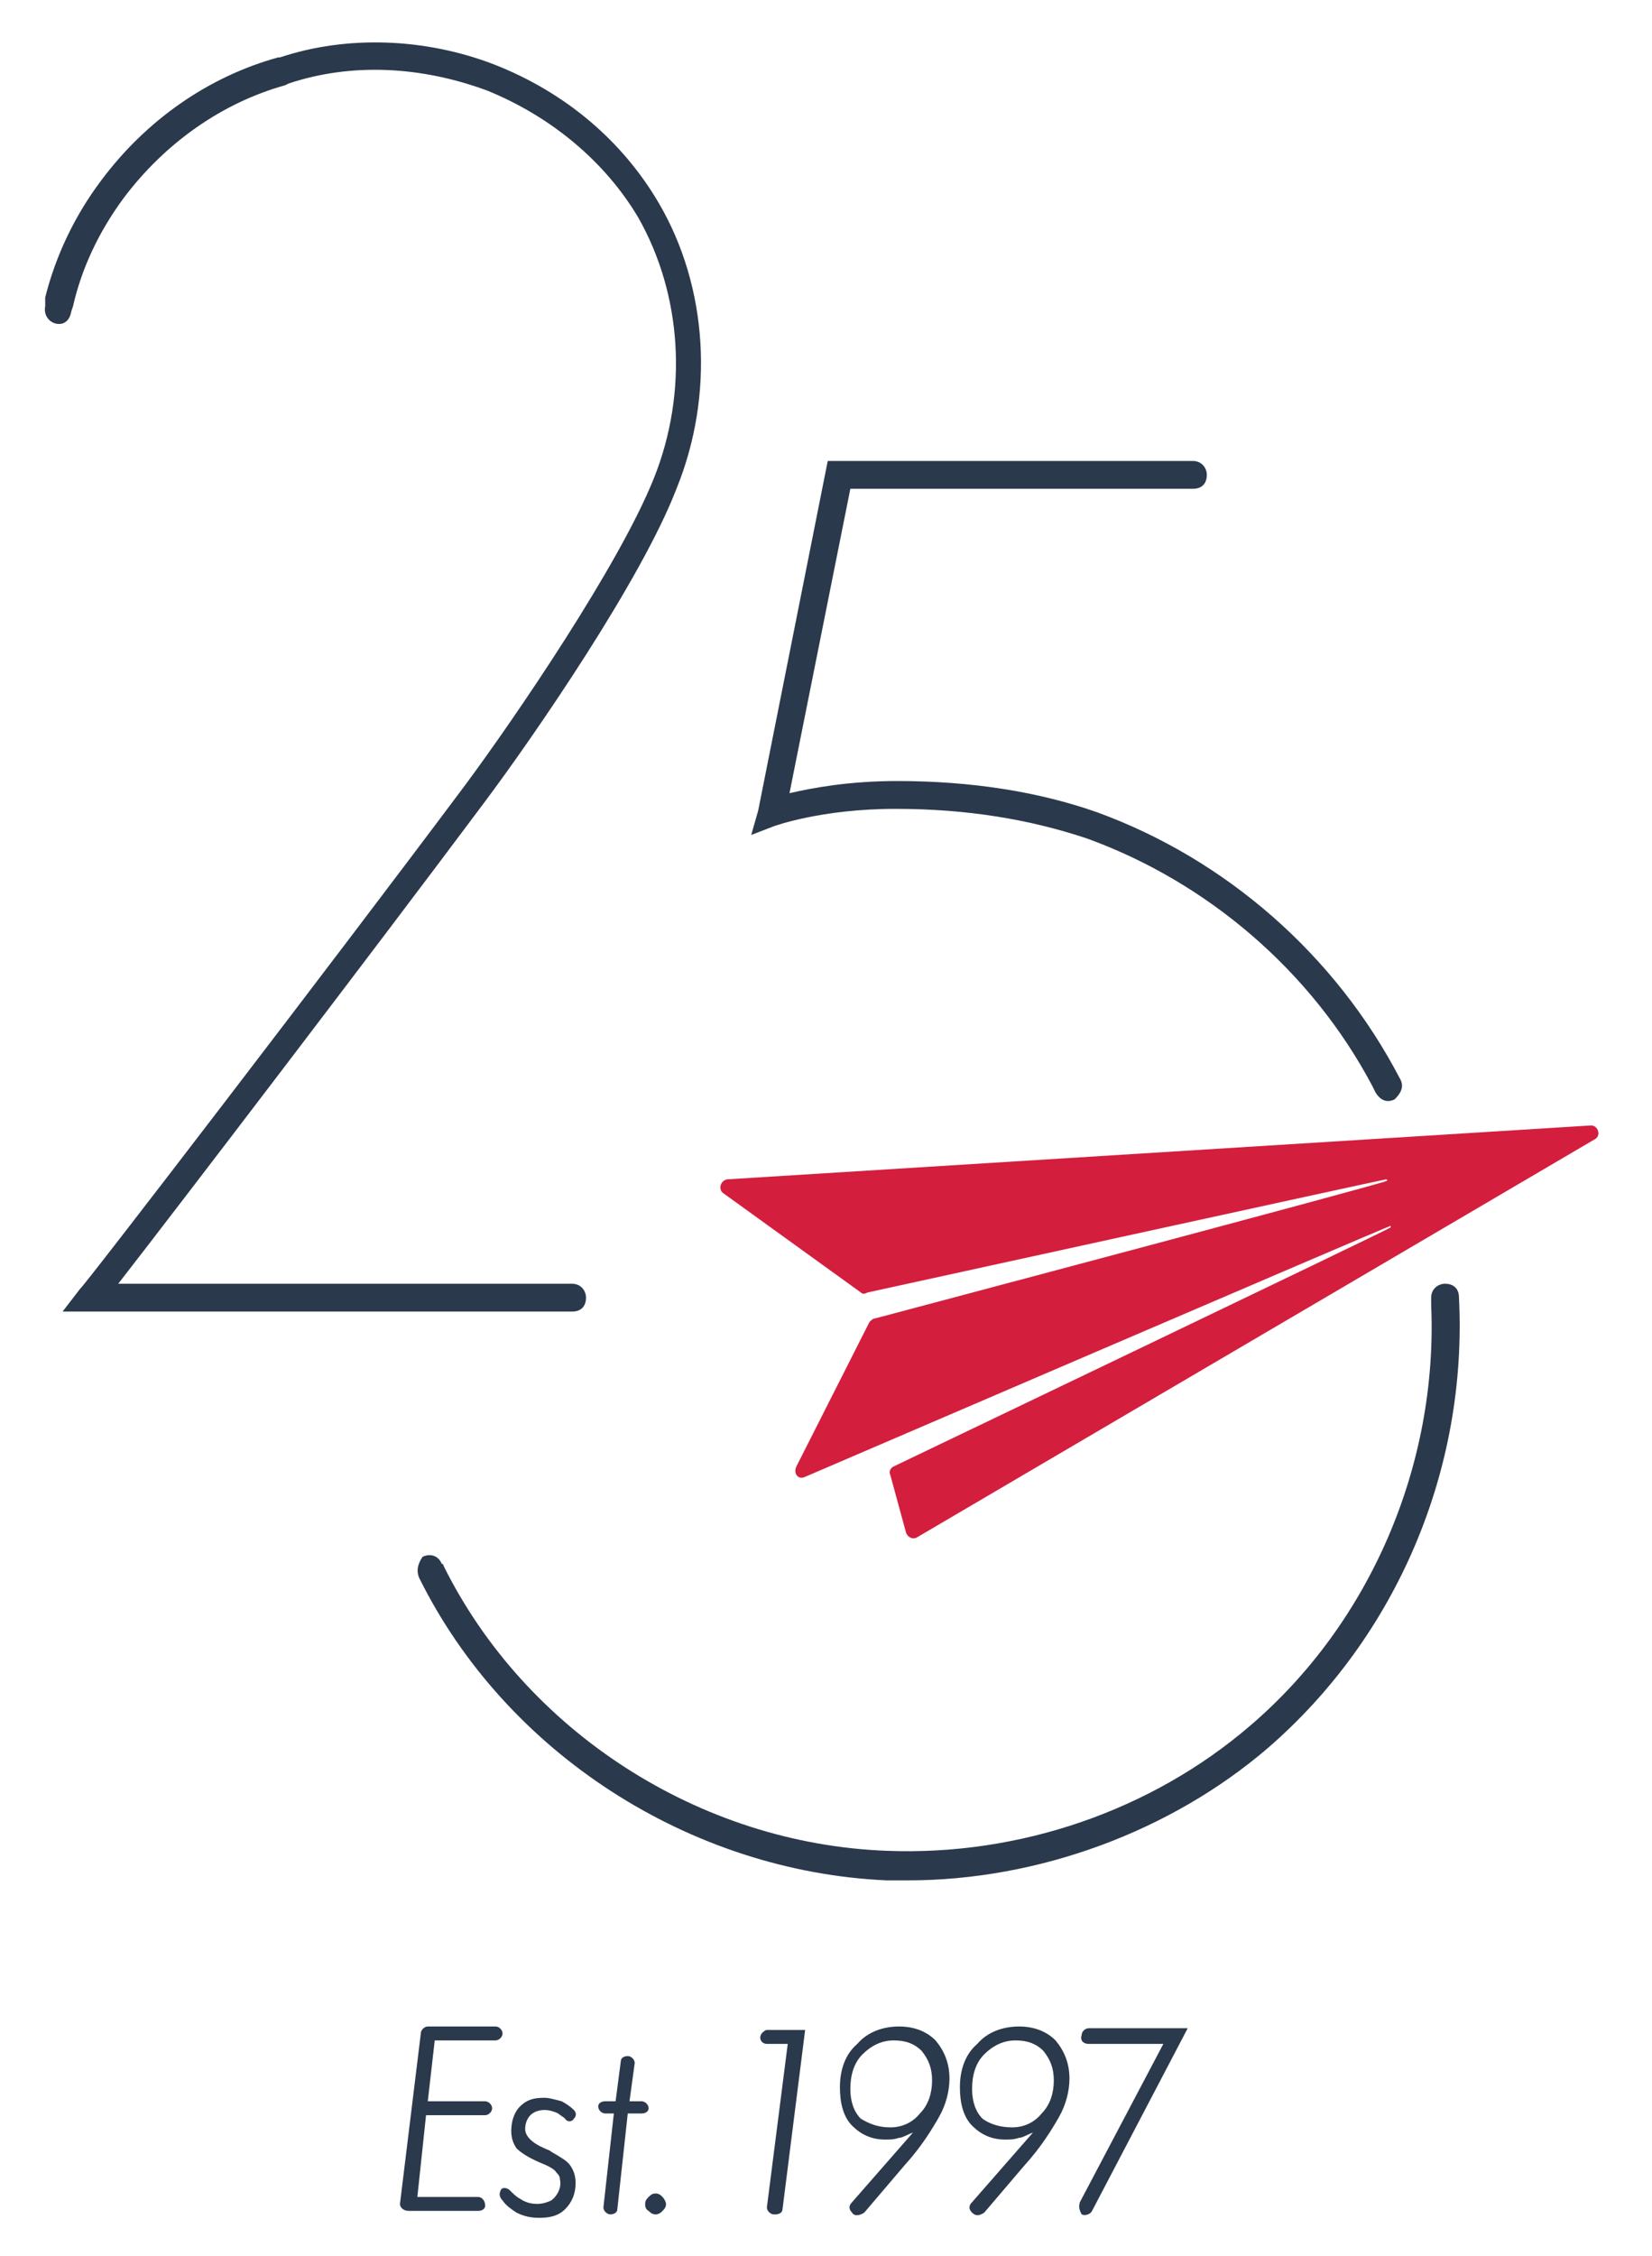
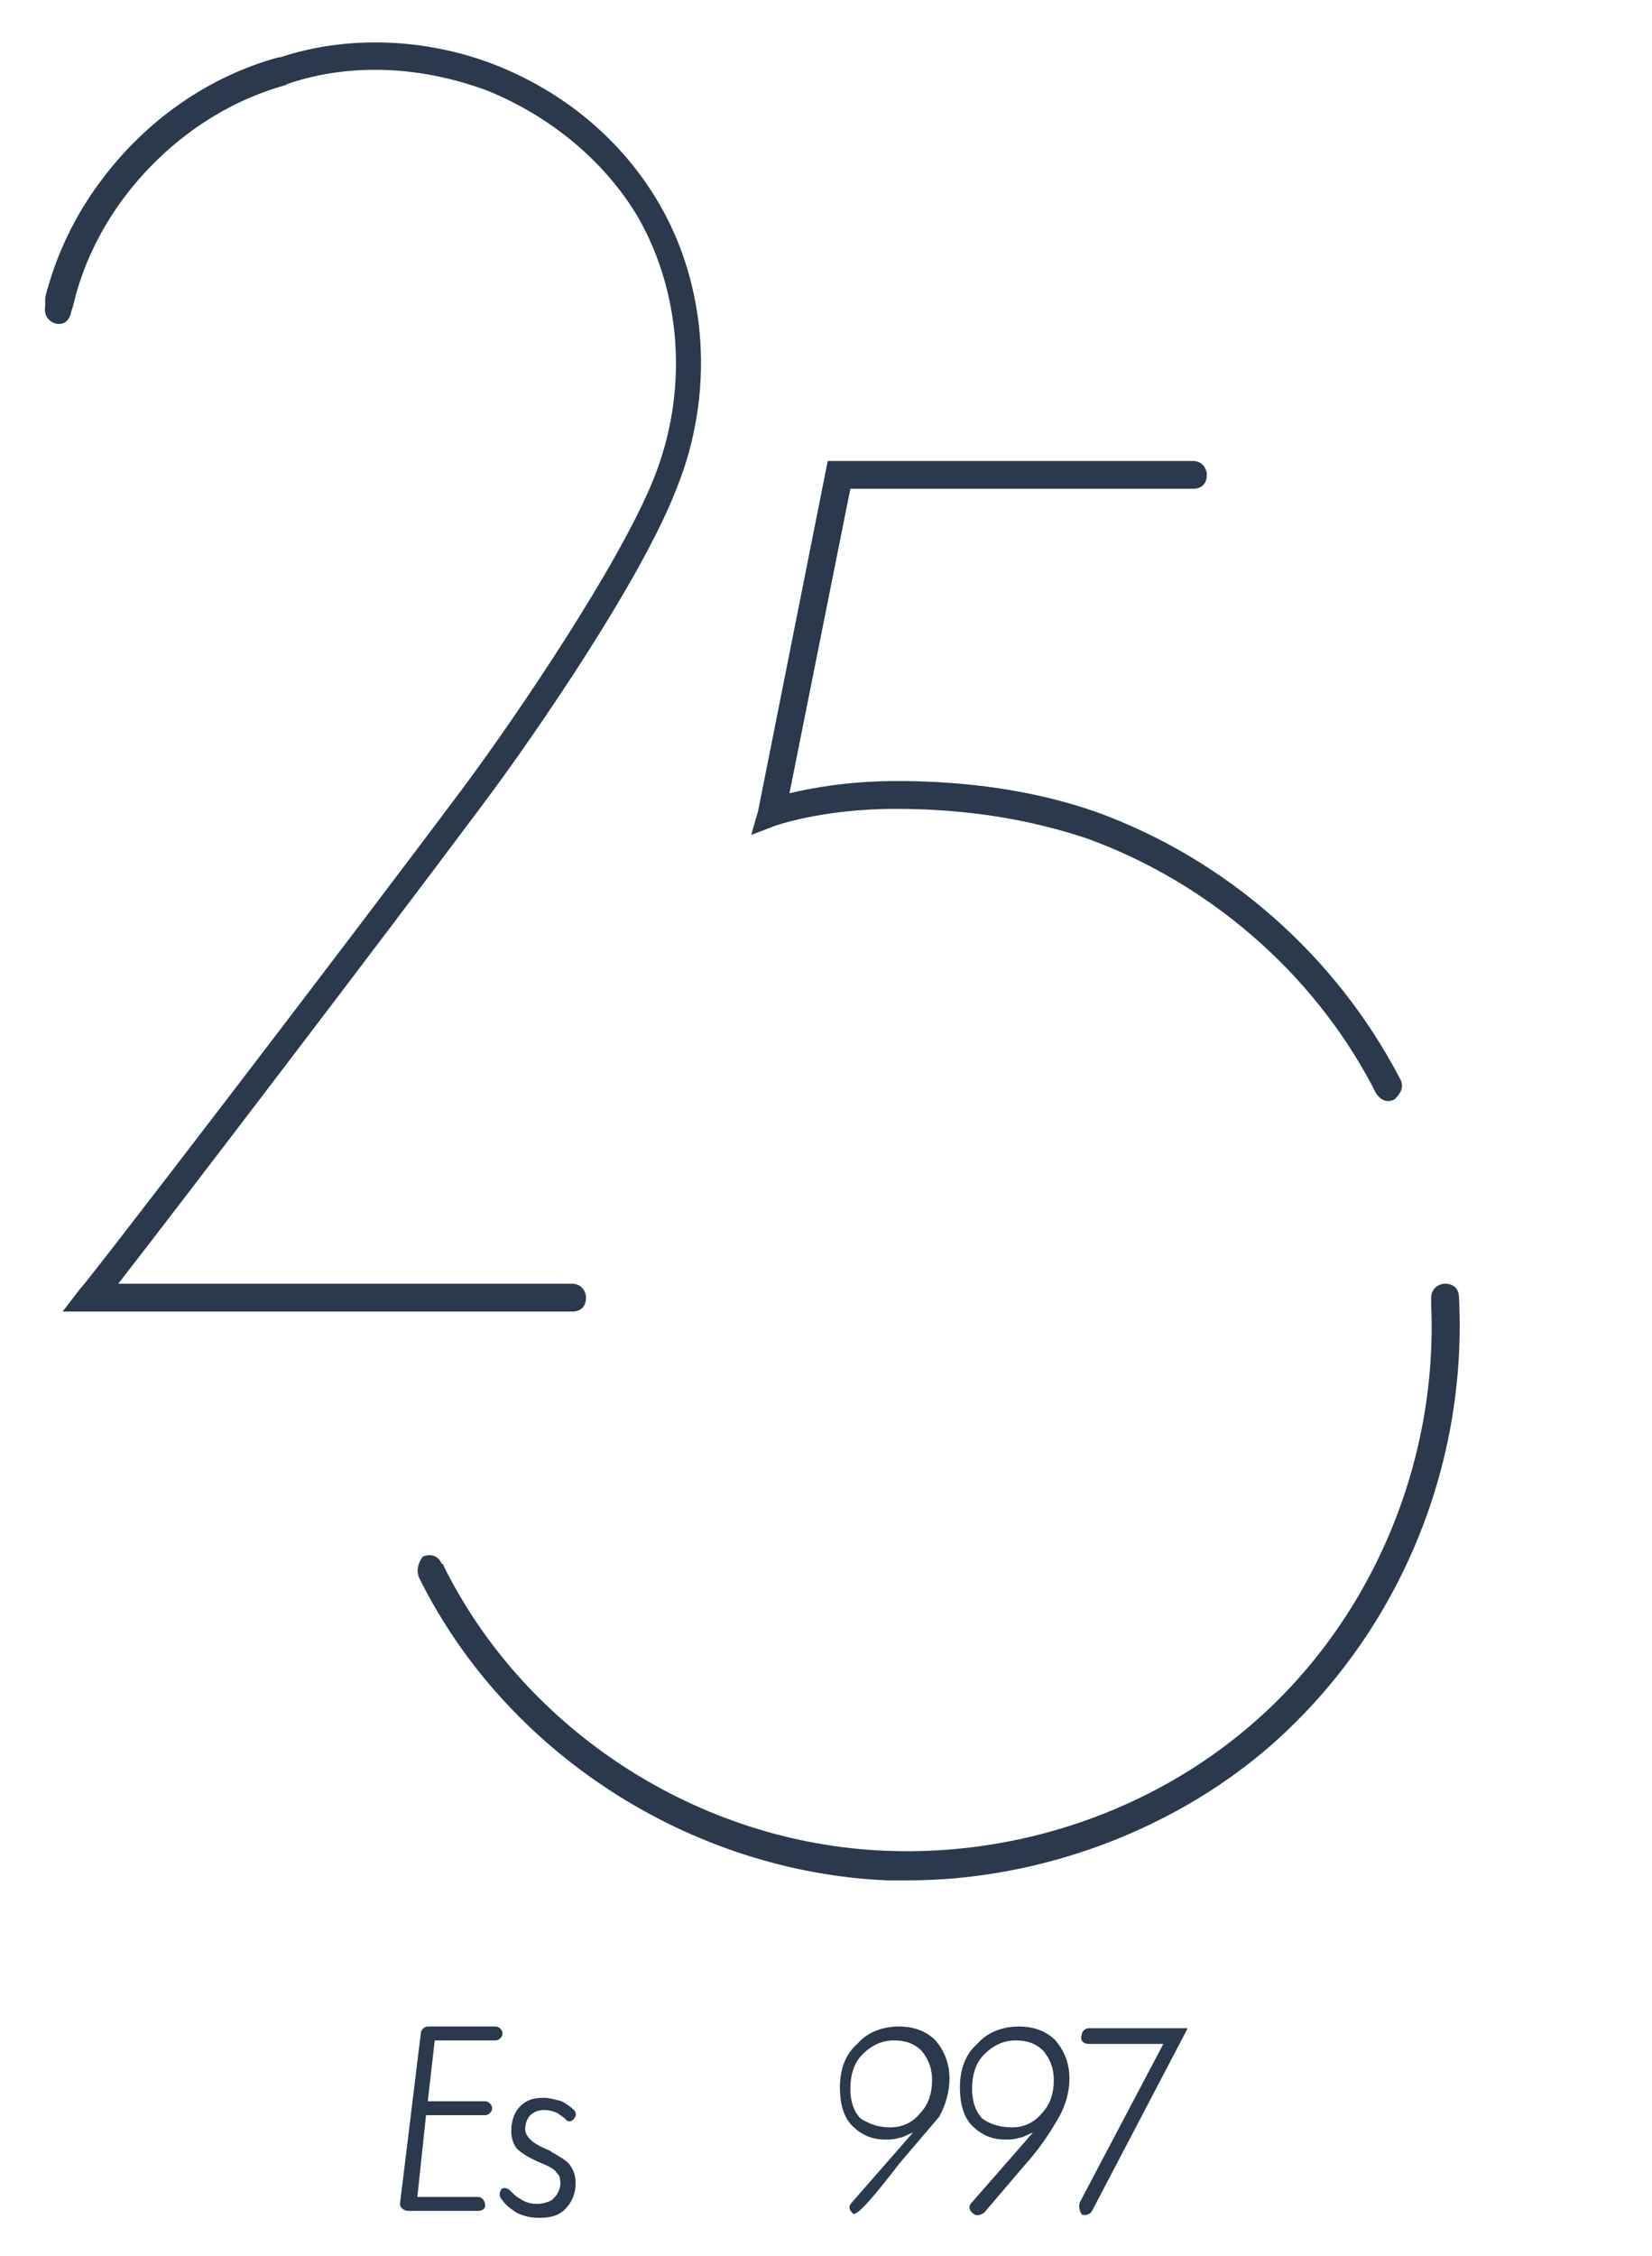
<svg xmlns="http://www.w3.org/2000/svg" version="1.1" id="Layer_1" x="0px" y="0px" viewBox="0 0 95 129.7" style="enable-background:new 0 0 95 129.7;" xml:space="preserve">
  <style type="text/css">
	.st0{fill:#BCBDBF;stroke:#BCBDBF;stroke-width:0.554;stroke-miterlimit:10;}
	.st1{fill:#D41E3D;}
	.st2{fill:#2A394C;}
</style>
  <path class="st0" d="M475.5,447.1" />
  <g>
    <g>
-       <path class="st1" d="M49.5,74.3l-7.9-5.7c-0.3-0.2-0.2-0.7,0.2-0.8l49.7-3.1c0.4,0,0.6,0.6,0.2,0.8l-39,22.9    c-0.2,0.1-0.5,0-0.6-0.3l-0.9-3.3c-0.1-0.2,0-0.4,0.2-0.5c0,0,28.4-13.6,28.5-13.7c0.1,0,0.1-0.2,0-0.1    c-0.1,0-33.6,14.4-33.6,14.4c-0.4,0.2-0.7-0.2-0.5-0.6L50,76c0.1-0.1,0.2-0.2,0.3-0.2c0,0,29.4-7.8,29.4-7.9c0.1,0,0.1-0.1,0-0.1    c-0.1,0-29.8,6.5-29.8,6.5C49.7,74.4,49.6,74.4,49.5,74.3z" />
      <path class="st2" d="M2.6,17.6c-0.1,0.5,0.2,0.9,0.6,1c0.4,0.1,0.8-0.1,0.9-0.7c0,0,0.1-0.3,0.1-0.3c0.5-2.2,1.5-4.3,2.9-6.2    c2.4-3.2,5.7-5.5,9.3-6.5l0.2-0.1c3.6-1.2,7.6-1,11.4,0.4c3.7,1.5,6.8,4.1,8.7,7.3c2.5,4.4,2.9,10,0.9,15c-2,5-8,13.8-10.9,17.7    C19.3,55.1,4.8,74,4.6,74.1l-1,1.3l29.3,0c0.6,0,0.8-0.4,0.8-0.8c0-0.4-0.3-0.8-0.8-0.8c0,0-26.1,0-26.1,0    c3.5-4.5,14.8-19.3,21-27.6c3-4,9.1-12.9,11.1-18.1c2.2-5.4,1.8-11.6-1-16.4c-2.1-3.6-5.4-6.4-9.5-8C24.5,2.2,20,2,16.1,3.3    l-0.1,0c-4,1.1-7.6,3.6-10.2,7.1c-1.5,2-2.6,4.3-3.2,6.7C2.6,17.3,2.6,17.4,2.6,17.6L2.6,17.6z" />
      <path class="st2" d="M80.5,62c-3.7-7.1-10-12.6-17.4-15.3c-3.4-1.2-7.3-1.8-11.5-1.8c-2.8,0-4.9,0.4-6.2,0.7l3.5-17.5h19.7    c0.6,0,0.8-0.4,0.8-0.8c0-0.4-0.3-0.8-0.8-0.8h-21l-4,20.1L43.2,48l1.3-0.5c0,0,2.7-1,7-1c4.1,0,7.7,0.6,11,1.7    c6.9,2.5,12.9,7.6,16.4,14.2l0.2,0.4c0.3,0.5,0.7,0.6,1.1,0.4C80.5,62.9,80.8,62.5,80.5,62L80.5,62z" />
      <path class="st2" d="M24.1,90.7c5,10.1,15.6,16.9,26.9,17.4c0.4,0,0.8,0,1.2,0c0,0,0,0,0,0c7.5,0,15.1-2.8,20.7-7.6    c7.4-6.4,11.5-16,11-25.9l0,0c0-0.6-0.4-0.8-0.8-0.8c-0.4,0-0.8,0.3-0.8,0.8c0,0,0,0,0,0c0,0.1,0,0.4,0,0.4    c0.4,9.2-3.5,18.3-10.4,24.2c-5.7,4.9-13.3,7.5-20.9,7.2c-10.8-0.4-20.8-6.9-25.5-16.4l0,0c0,0,0-0.1-0.1-0.1l0,0    c-0.2-0.5-0.7-0.6-1.1-0.4C24.1,89.8,23.9,90.2,24.1,90.7L24.1,90.7z" />
    </g>
    <g>
      <g>
        <path class="st2" d="M23,126.7l1.2-9.8c0-0.2,0.2-0.4,0.4-0.4h3.9c0.2,0,0.4,0.2,0.4,0.4l0,0c0,0.2-0.2,0.4-0.4,0.4H25     c0,0-0.4,3.5-0.4,3.5h3.3c0.2,0,0.4,0.2,0.4,0.4v0c0,0.2-0.2,0.4-0.4,0.4h-3.4c0,0-0.5,4.7-0.5,4.7h3.5c0.2,0,0.4,0.2,0.4,0.5     l0,0c0,0.2-0.2,0.3-0.4,0.3h-4C23.2,127.1,23,126.9,23,126.7z" />
        <path class="st2" d="M28.8,125.9c0.1-0.2,0.4-0.1,0.5,0c0.2,0.2,0.4,0.4,0.6,0.5c0.3,0.2,0.6,0.3,1,0.3c0.3,0,0.6-0.1,0.8-0.2     c0.4-0.3,0.6-0.8,0.5-1.2c0-0.2-0.1-0.3-0.2-0.4c-0.1-0.2-0.5-0.4-1-0.6c-0.7-0.3-1.1-0.6-1.3-0.8c-0.2-0.3-0.3-0.6-0.3-1     c0-0.6,0.2-1.1,0.5-1.4c0.4-0.4,0.8-0.5,1.4-0.5c0.3,0,0.6,0.1,1,0.2c0.2,0.1,0.5,0.3,0.7,0.5c0.1,0.1,0.2,0.3,0,0.5l0,0     c-0.1,0.2-0.4,0.2-0.5,0c-0.1-0.1-0.3-0.2-0.4-0.3c-0.2-0.1-0.5-0.2-0.8-0.2c-0.3,0-0.6,0.1-0.8,0.3c-0.2,0.2-0.3,0.5-0.3,0.8     c0,0.4,0.4,0.8,1.1,1.1c0.2,0.1,0.3,0.1,0.4,0.2c0.5,0.3,0.9,0.5,1.1,0.8c0.2,0.3,0.3,0.6,0.3,1c0,0.6-0.2,1.1-0.6,1.5     c-0.4,0.4-0.9,0.5-1.5,0.5c-0.5,0-0.9-0.1-1.3-0.3c-0.3-0.2-0.6-0.4-0.8-0.7C28.7,126.3,28.7,126.1,28.8,125.9L28.8,125.9z" />
-         <path class="st2" d="M35.3,121.5h-0.5c-0.2,0-0.4-0.2-0.4-0.4l0,0c0-0.2,0.2-0.3,0.4-0.3h0.6c0,0,0.3-2.3,0.3-2.3     c0-0.2,0.2-0.3,0.4-0.3h0c0.2,0,0.4,0.2,0.4,0.4c0,0-0.3,2.2-0.3,2.2h0.7c0.2,0,0.4,0.2,0.4,0.4v0c0,0.2-0.2,0.3-0.4,0.3h-0.8     c0,0-0.6,5.5-0.6,5.5c0,0.2-0.2,0.3-0.4,0.3h0c-0.2,0-0.4-0.2-0.4-0.4C34.7,126.9,35.3,121.5,35.3,121.5z" />
-         <path class="st2" d="M37.1,126.7c0-0.2,0.1-0.3,0.2-0.4c0.1-0.1,0.2-0.2,0.4-0.2s0.3,0.1,0.4,0.2c0.1,0.1,0.2,0.3,0.2,0.4     c0,0.2-0.1,0.3-0.2,0.4c-0.1,0.1-0.2,0.2-0.4,0.2s-0.3-0.1-0.4-0.2C37.1,127,37.1,126.8,37.1,126.7z" />
      </g>
-       <path class="st2" d="M44.1,126.9l1.2-9.4c-0.2,0-1.2,0-1.2,0c-0.3,0-0.5-0.3-0.3-0.6l0,0c0.1-0.1,0.2-0.2,0.3-0.2c0,0,2,0,2.2,0    L45,127c0,0.2-0.2,0.3-0.4,0.3h-0.1C44.3,127.3,44.1,127.1,44.1,126.9z" />
-       <path class="st2" d="M49,127.2c-0.2-0.2-0.2-0.4,0-0.6l3.5-4c-0.3,0.1-0.6,0.3-0.8,0.3c-0.3,0.1-0.5,0.1-0.8,0.1    c-0.8,0-1.4-0.3-1.9-0.8c-0.5-0.5-0.7-1.3-0.7-2.2c0-1,0.3-1.9,1-2.5c0.6-0.7,1.5-1,2.4-1c0.9,0,1.6,0.3,2.1,0.8    c0.5,0.6,0.8,1.3,0.8,2.2c0,0.7-0.2,1.5-0.6,2.2c-0.4,0.7-1,1.7-2,2.8l-2.3,2.7C49.4,127.4,49.1,127.4,49,127.2L49,127.2z     M51.2,122.3c0.7,0,1.3-0.3,1.7-0.8c0.5-0.5,0.7-1.2,0.7-1.9c0-0.7-0.2-1.2-0.6-1.7c-0.4-0.4-0.9-0.6-1.6-0.6    c-0.7,0-1.3,0.3-1.8,0.8c-0.5,0.5-0.7,1.2-0.7,2c0,0.7,0.2,1.3,0.6,1.7C50,122.1,50.5,122.3,51.2,122.3z" />
+       <path class="st2" d="M49,127.2c-0.2-0.2-0.2-0.4,0-0.6l3.5-4c-0.3,0.1-0.6,0.3-0.8,0.3c-0.3,0.1-0.5,0.1-0.8,0.1    c-0.8,0-1.4-0.3-1.9-0.8c-0.5-0.5-0.7-1.3-0.7-2.2c0-1,0.3-1.9,1-2.5c0.6-0.7,1.5-1,2.4-1c0.9,0,1.6,0.3,2.1,0.8    c0.5,0.6,0.8,1.3,0.8,2.2c0,0.7-0.2,1.5-0.6,2.2l-2.3,2.7C49.4,127.4,49.1,127.4,49,127.2L49,127.2z     M51.2,122.3c0.7,0,1.3-0.3,1.7-0.8c0.5-0.5,0.7-1.2,0.7-1.9c0-0.7-0.2-1.2-0.6-1.7c-0.4-0.4-0.9-0.6-1.6-0.6    c-0.7,0-1.3,0.3-1.8,0.8c-0.5,0.5-0.7,1.2-0.7,2c0,0.7,0.2,1.3,0.6,1.7C50,122.1,50.5,122.3,51.2,122.3z" />
      <path class="st2" d="M55.9,127.2c-0.2-0.2-0.2-0.4,0-0.6l3.5-4c-0.3,0.1-0.6,0.3-0.8,0.3c-0.3,0.1-0.5,0.1-0.8,0.1    c-0.8,0-1.4-0.3-1.9-0.8c-0.5-0.5-0.7-1.3-0.7-2.2c0-1,0.3-1.9,1-2.5c0.6-0.7,1.5-1,2.4-1c0.9,0,1.6,0.3,2.1,0.8    c0.5,0.6,0.8,1.3,0.8,2.2c0,0.7-0.2,1.5-0.6,2.2c-0.4,0.7-1,1.7-2,2.8l-2.3,2.7C56.3,127.4,56.1,127.4,55.9,127.2L55.9,127.2z     M58.2,122.3c0.7,0,1.3-0.3,1.7-0.8c0.5-0.5,0.7-1.2,0.7-1.9c0-0.7-0.2-1.2-0.6-1.7c-0.4-0.4-0.9-0.6-1.6-0.6    c-0.7,0-1.3,0.3-1.8,0.8c-0.5,0.5-0.7,1.2-0.7,2c0,0.7,0.2,1.3,0.6,1.7C56.9,122.1,57.5,122.3,58.2,122.3z" />
      <path class="st2" d="M62.1,126.6l4.8-9.1c-0.1,0-4.3,0-4.3,0c-0.3,0-0.5-0.2-0.4-0.5l0,0c0-0.2,0.2-0.4,0.4-0.4c0,0,5.6,0,5.7,0    l-5.5,10.5c-0.1,0.2-0.4,0.3-0.6,0.2l0,0C62.1,127.1,62,126.9,62.1,126.6z" />
    </g>
  </g>
</svg>